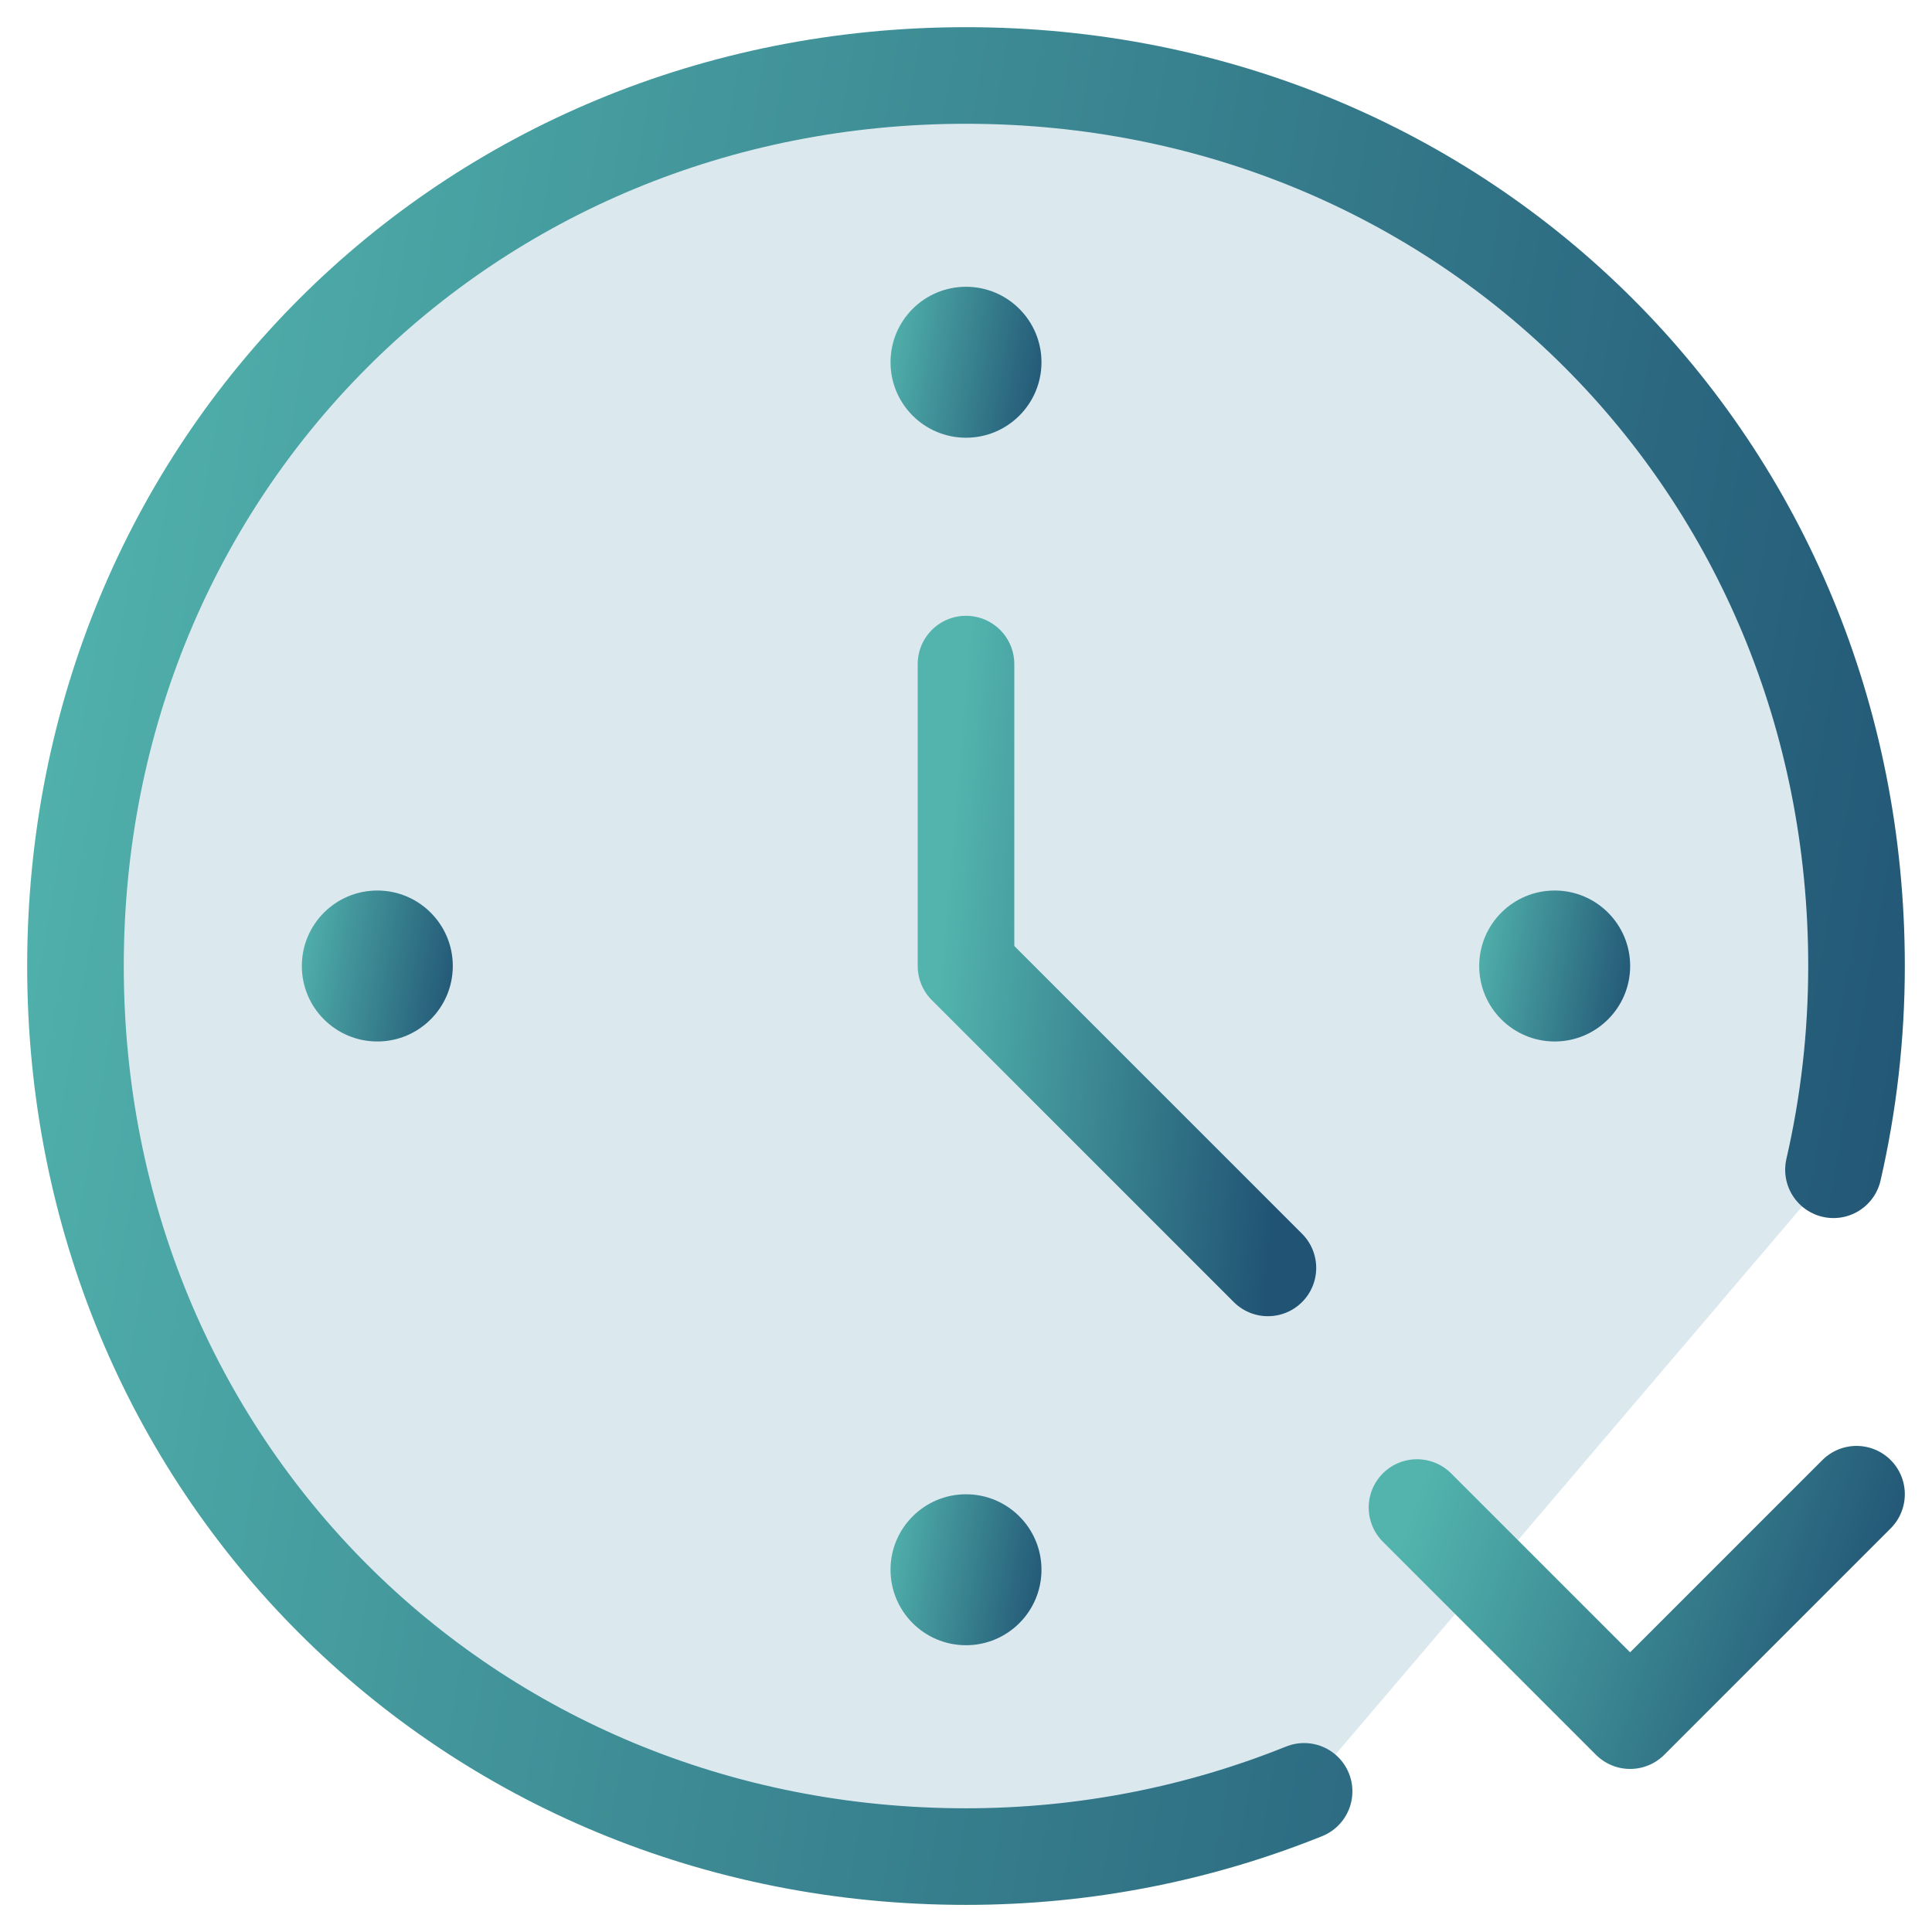
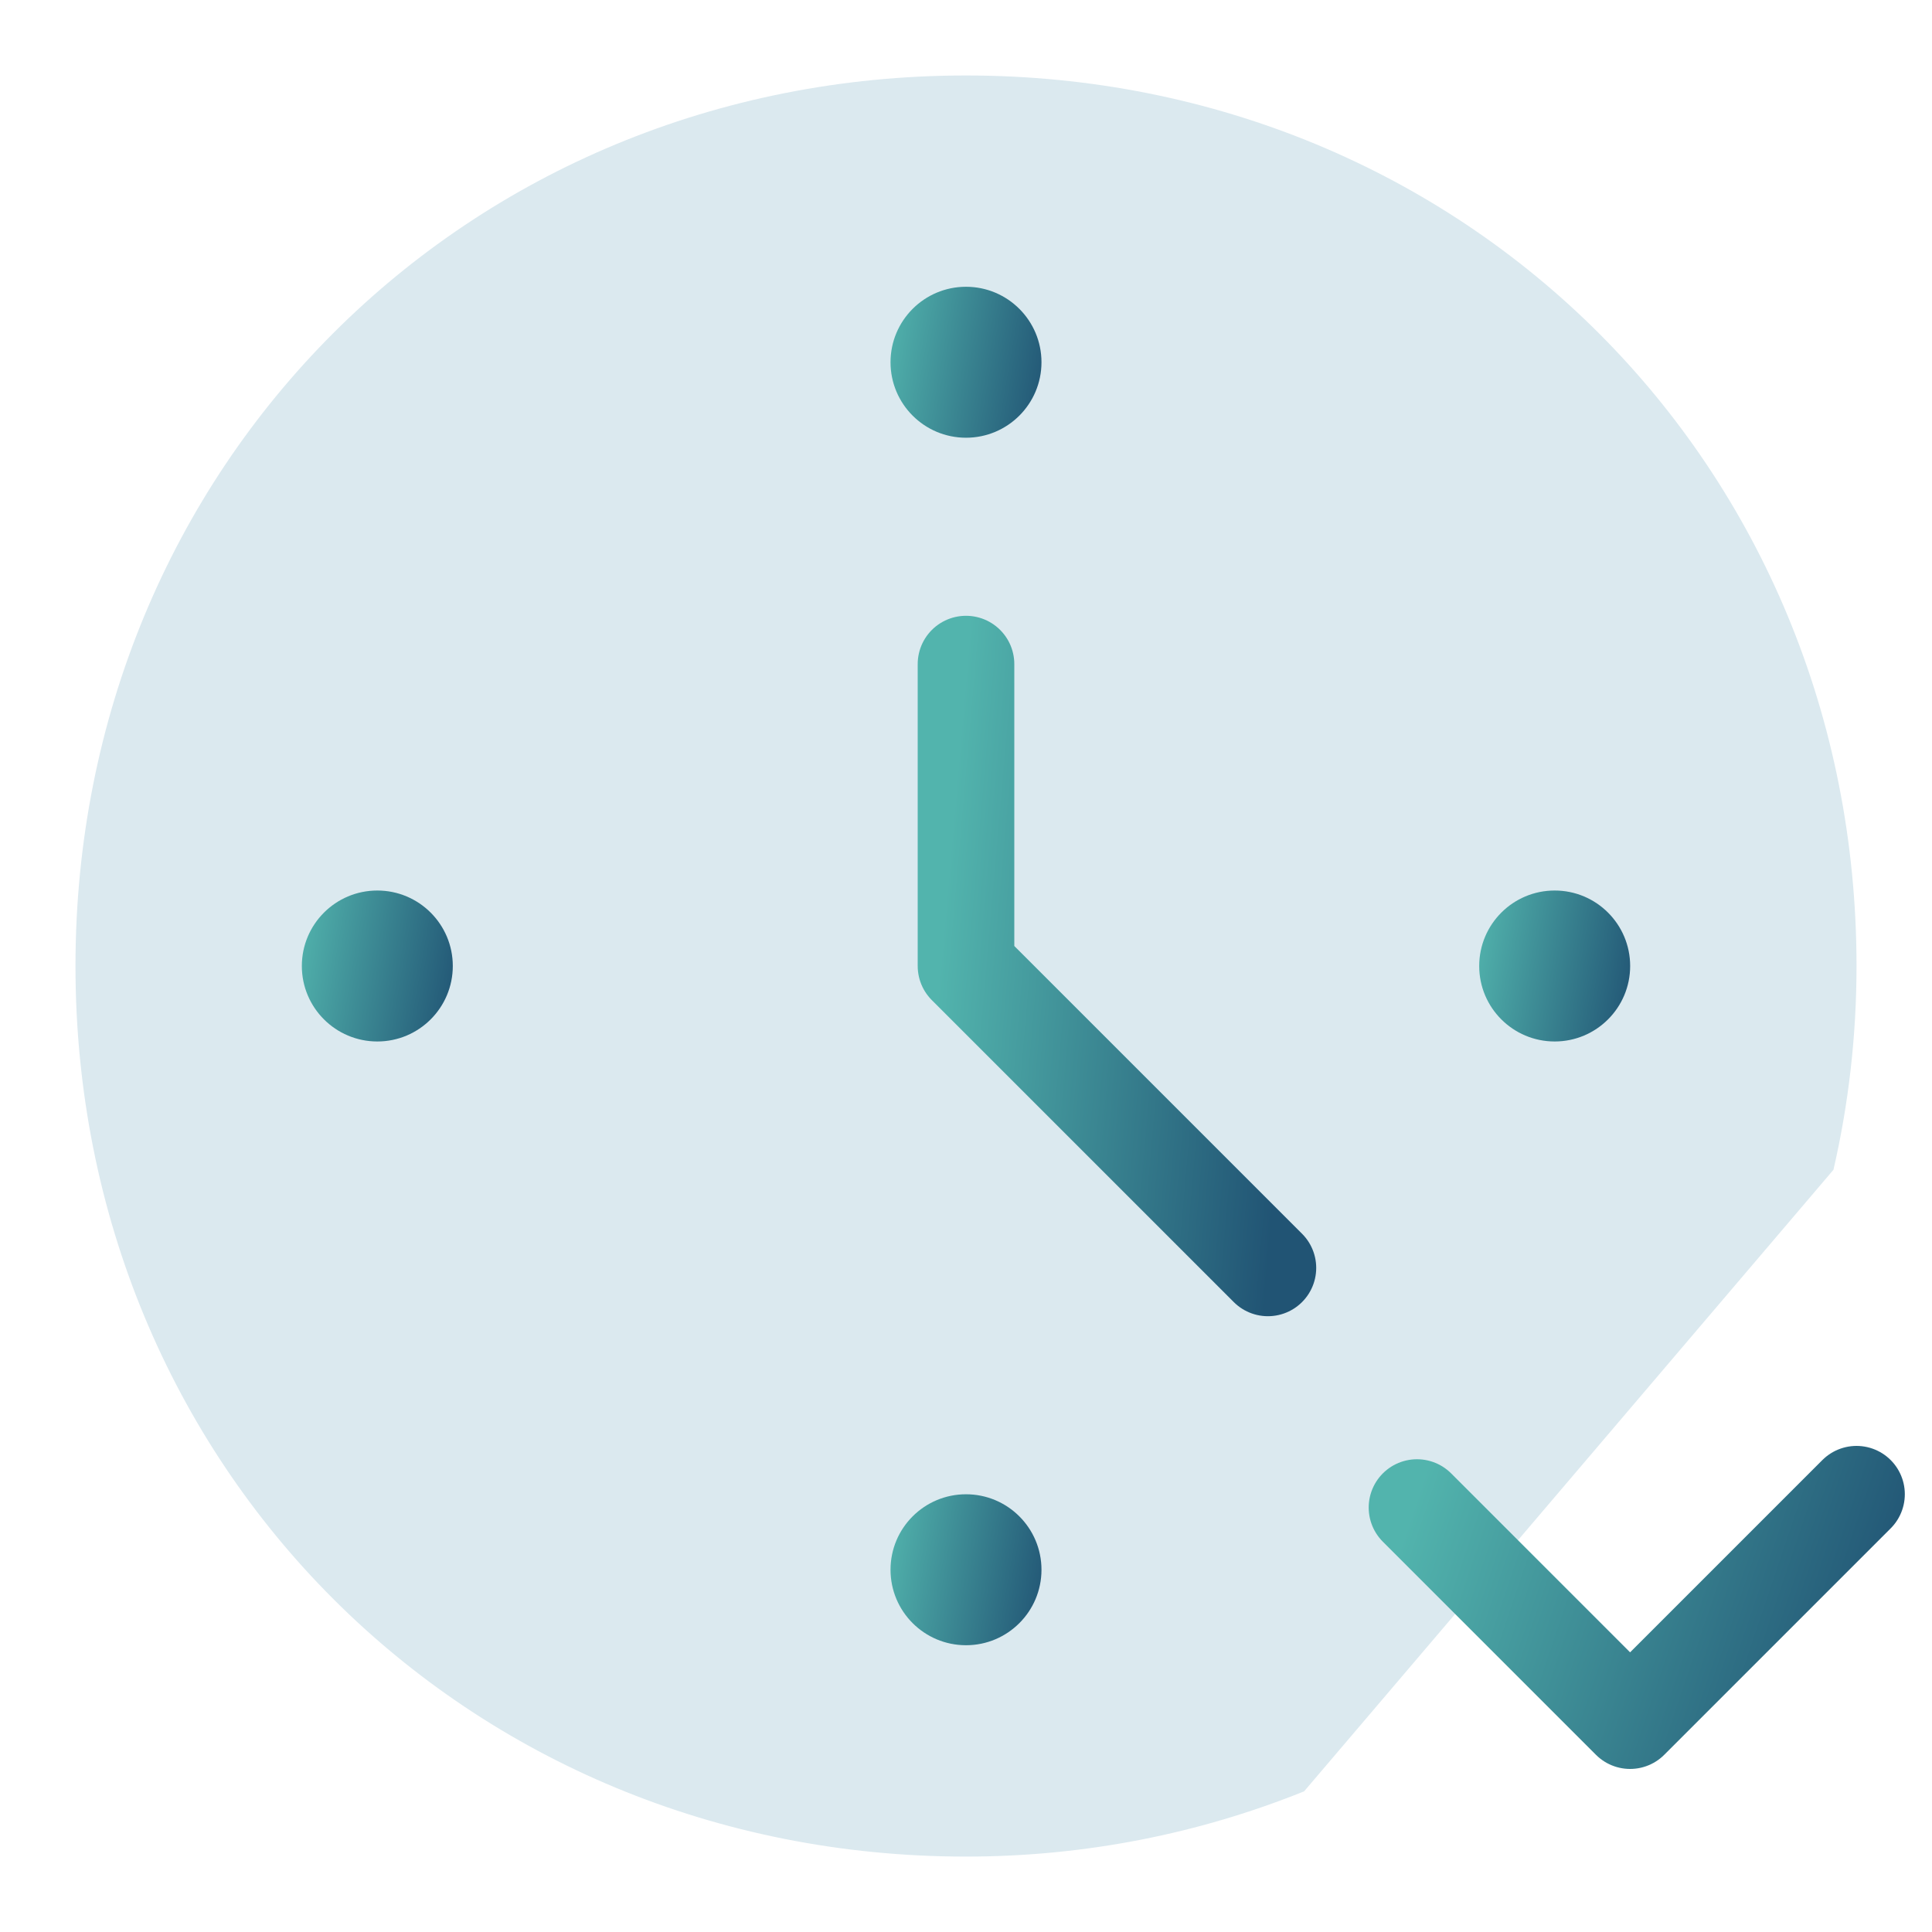
<svg xmlns="http://www.w3.org/2000/svg" xmlns:xlink="http://www.w3.org/1999/xlink" id="a" data-name="Layer_1" width="30" height="30" viewBox="0 0 30 30">
  <defs>
    <linearGradient id="b" x1="-.754" y1="-4381.414" x2="30.754" y2="-4386.884" gradientTransform="translate(0 -4369.149) scale(1 -1)" gradientUnits="userSpaceOnUse">
      <stop offset="0" stop-color="#52b4ad" />
      <stop offset="1" stop-color="#215474" />
    </linearGradient>
    <linearGradient id="c" x1="21.988" y1="-4392.397" x2="29.181" y2="-4394.821" xlink:href="#b" />
    <linearGradient id="d" x1="14.614" y1="-4383.912" x2="20.074" y2="-4384.386" xlink:href="#b" />
    <linearGradient id="e" x1="13.665" y1="-4374.542" x2="16.335" y2="-4375.006" xlink:href="#b" />
    <linearGradient id="f" x1="13.665" y1="-4393.292" x2="16.335" y2="-4393.756" xlink:href="#b" />
    <linearGradient id="g" x1="4.524" y1="-4383.917" x2="7.194" y2="-4384.381" xlink:href="#b" />
    <linearGradient id="h" x1="22.806" y1="-4383.917" x2="25.476" y2="-4384.381" xlink:href="#b" />
  </defs>
  <path d="M20.25,27.816c-1.622.653-3.394,1.013-5.25,1.013-7.766,0-13.828-6.062-13.828-13.828S7.234,1.172,15,1.172s13.828,6.062,13.828,13.828c0,1.088-.124,2.147-.358,3.164" fill="#dbe9ef" />
-   <path d="M20.25,27.816c-1.622.653-3.394,1.013-5.25,1.013-7.766,0-13.828-6.062-13.828-13.828S7.234,1.172,15,1.172s13.828,6.062,13.828,13.828c0,1.088-.124,2.147-.358,3.164" fill="none" stroke="url(#b)" stroke-linecap="round" stroke-linejoin="round" stroke-width="1.5" />
  <path d="M22.003,23.409l3.309,3.309,3.516-3.516" fill="none" stroke="url(#c)" stroke-linecap="round" stroke-linejoin="round" stroke-width="1.5" />
  <path d="M19.688,19.688l-4.688-4.688v-4.688" fill="none" stroke="url(#d)" stroke-linecap="round" stroke-linejoin="round" stroke-width="1.5" />
  <circle cx="15" cy="5.625" r="1.172" fill="url(#e)" />
  <circle cx="15" cy="24.375" r="1.172" fill="url(#f)" />
  <circle cx="5.859" cy="15" r="1.172" fill="url(#g)" />
  <circle cx="24.141" cy="15" r="1.172" fill="url(#h)" />
</svg>